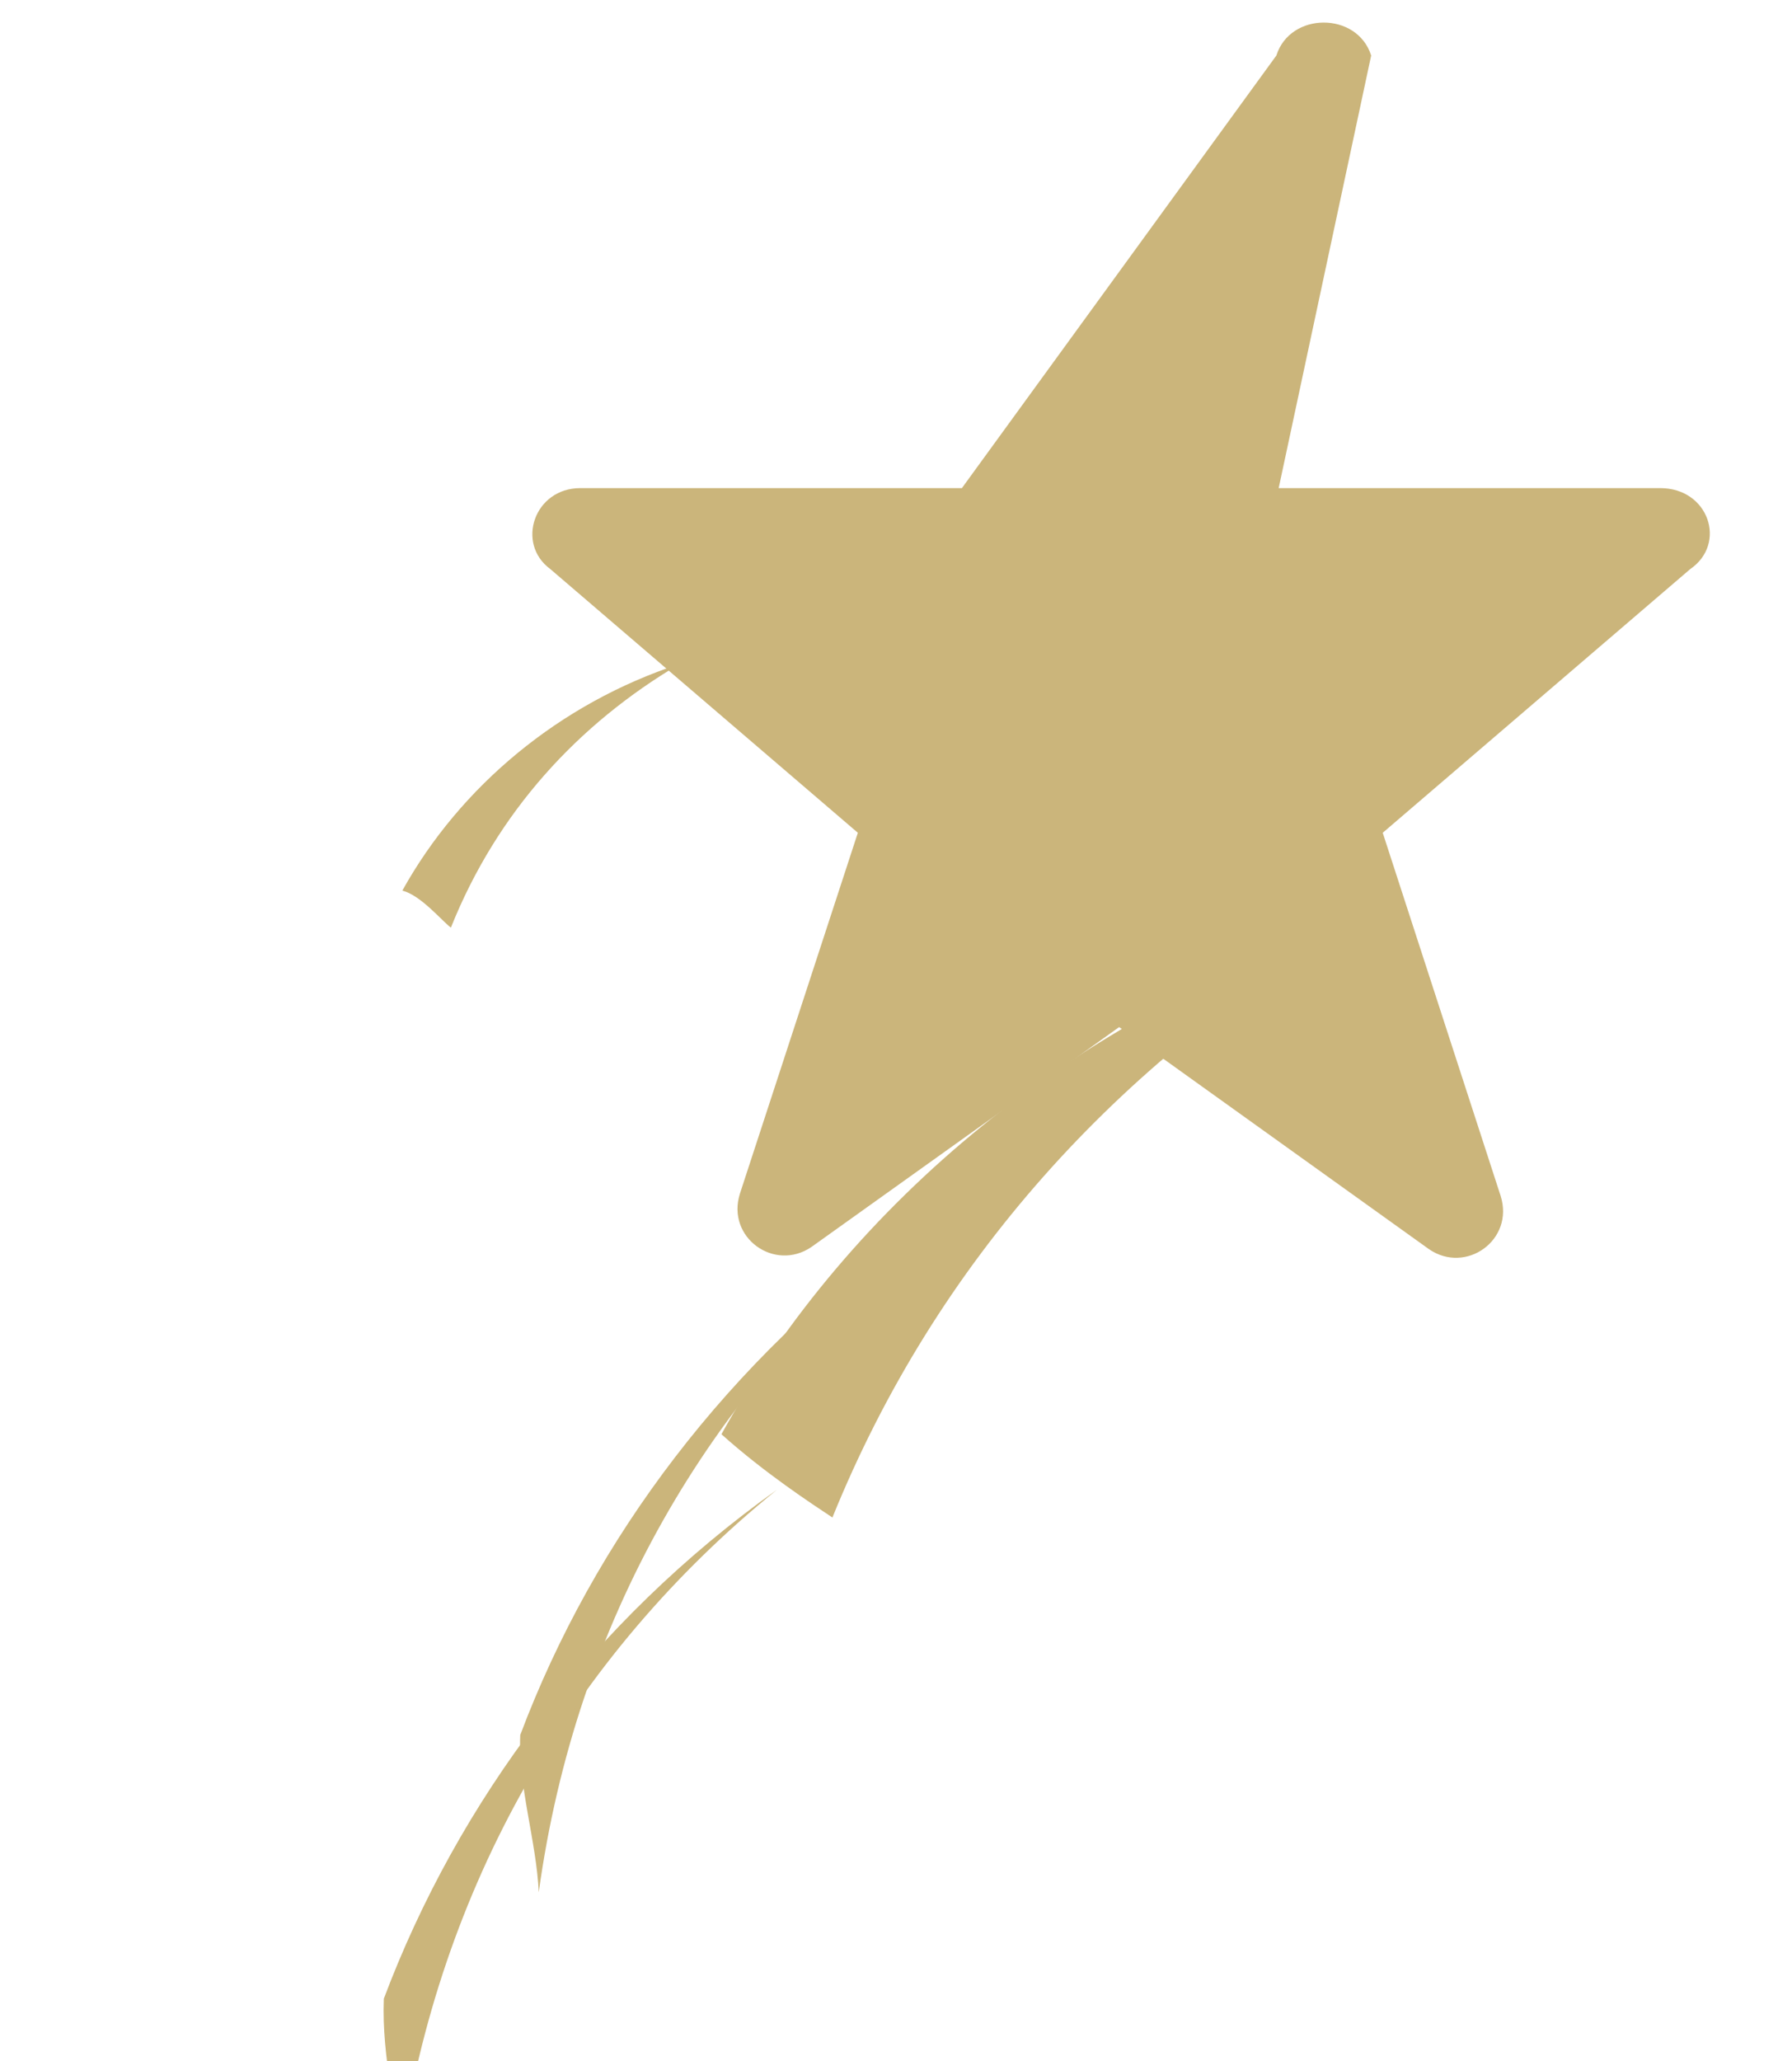
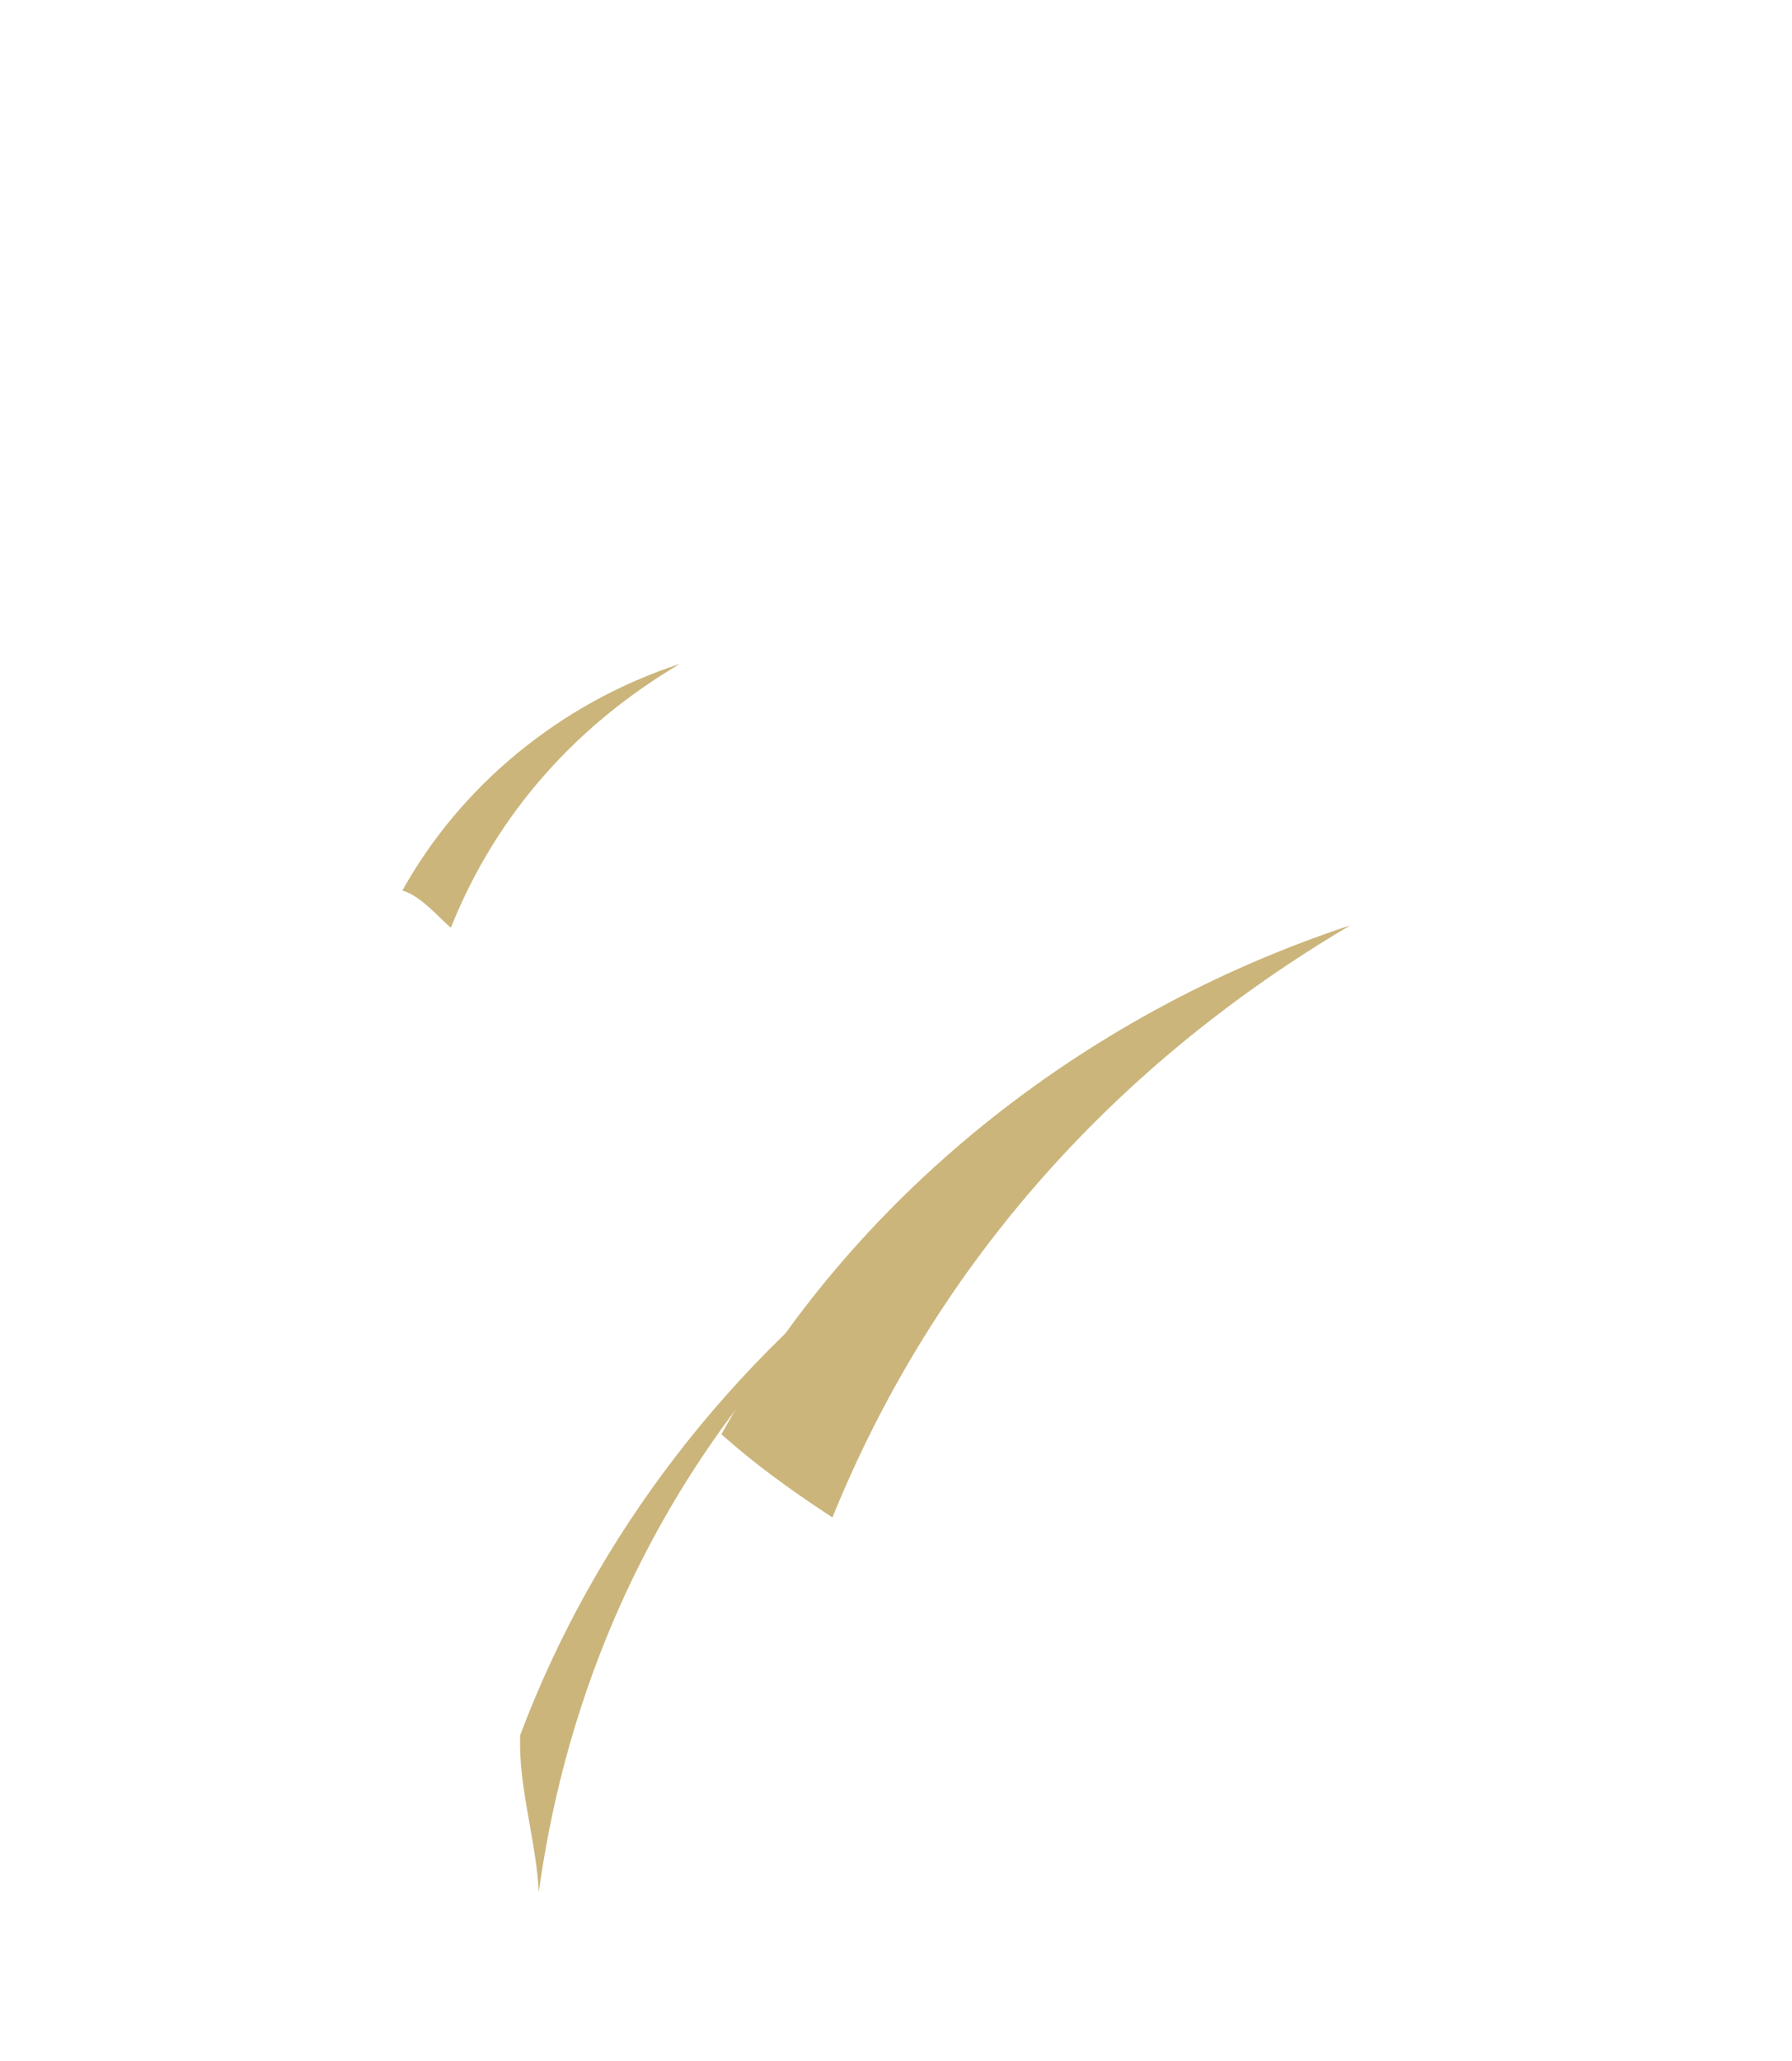
<svg xmlns="http://www.w3.org/2000/svg" viewBox="0 0 77.5 89.1" width="77.5" height="89.1">
-   <path fill="#CBB57B" d="M59.3,2.4c-0.6-1.9-3.5-1.9-4.1,0L41.6,21.1H25.1c-2,0-2.8,2.4-1.3,3.5L37.1,36L32,51.6 c-0.6,1.9,1.5,3.4,3.1,2.3l13.3-9.5L61.8,54c1.6,1.1,3.7-0.4,3.1-2.3L59.8,36l13.3-11.4c1.6-1.1,0.8-3.5-1.3-3.5H55.3L59.3,2.4z" />
  <path fill="#CBB57B" d="M31.2,62c5.6-10.1,15.4-18.1,27.2-22C48.4,45.9,40.5,54.5,36,65.6C35.1,65,33.1,63.7,31.2,62z" />
  <path fill="#CBB57B" d="M22.5,75c3.2-8.5,9-16.2,17-22c-8.9,7.2-14.6,17.2-16.2,28.8C23.2,79.6,22.4,77.2,22.5,75z" />
-   <path fill="#CBB57B" d="M16.6,86.4C19.8,77.9,25.6,70.1,33.6,64.4C24.7,71.6,19,81.6,17.3,93.2C17.2,91.4,16.5,89,16.6,86.4z" />
  <path fill="#CBB57B" d="M17.4,38.5c2.5-4.5,6.8-8.1,12-9.8c-4.4,2.6-7.9,6.4-9.9,11.4C19.1,39.8,18.2,38.7,17.4,38.5z" />
</svg>